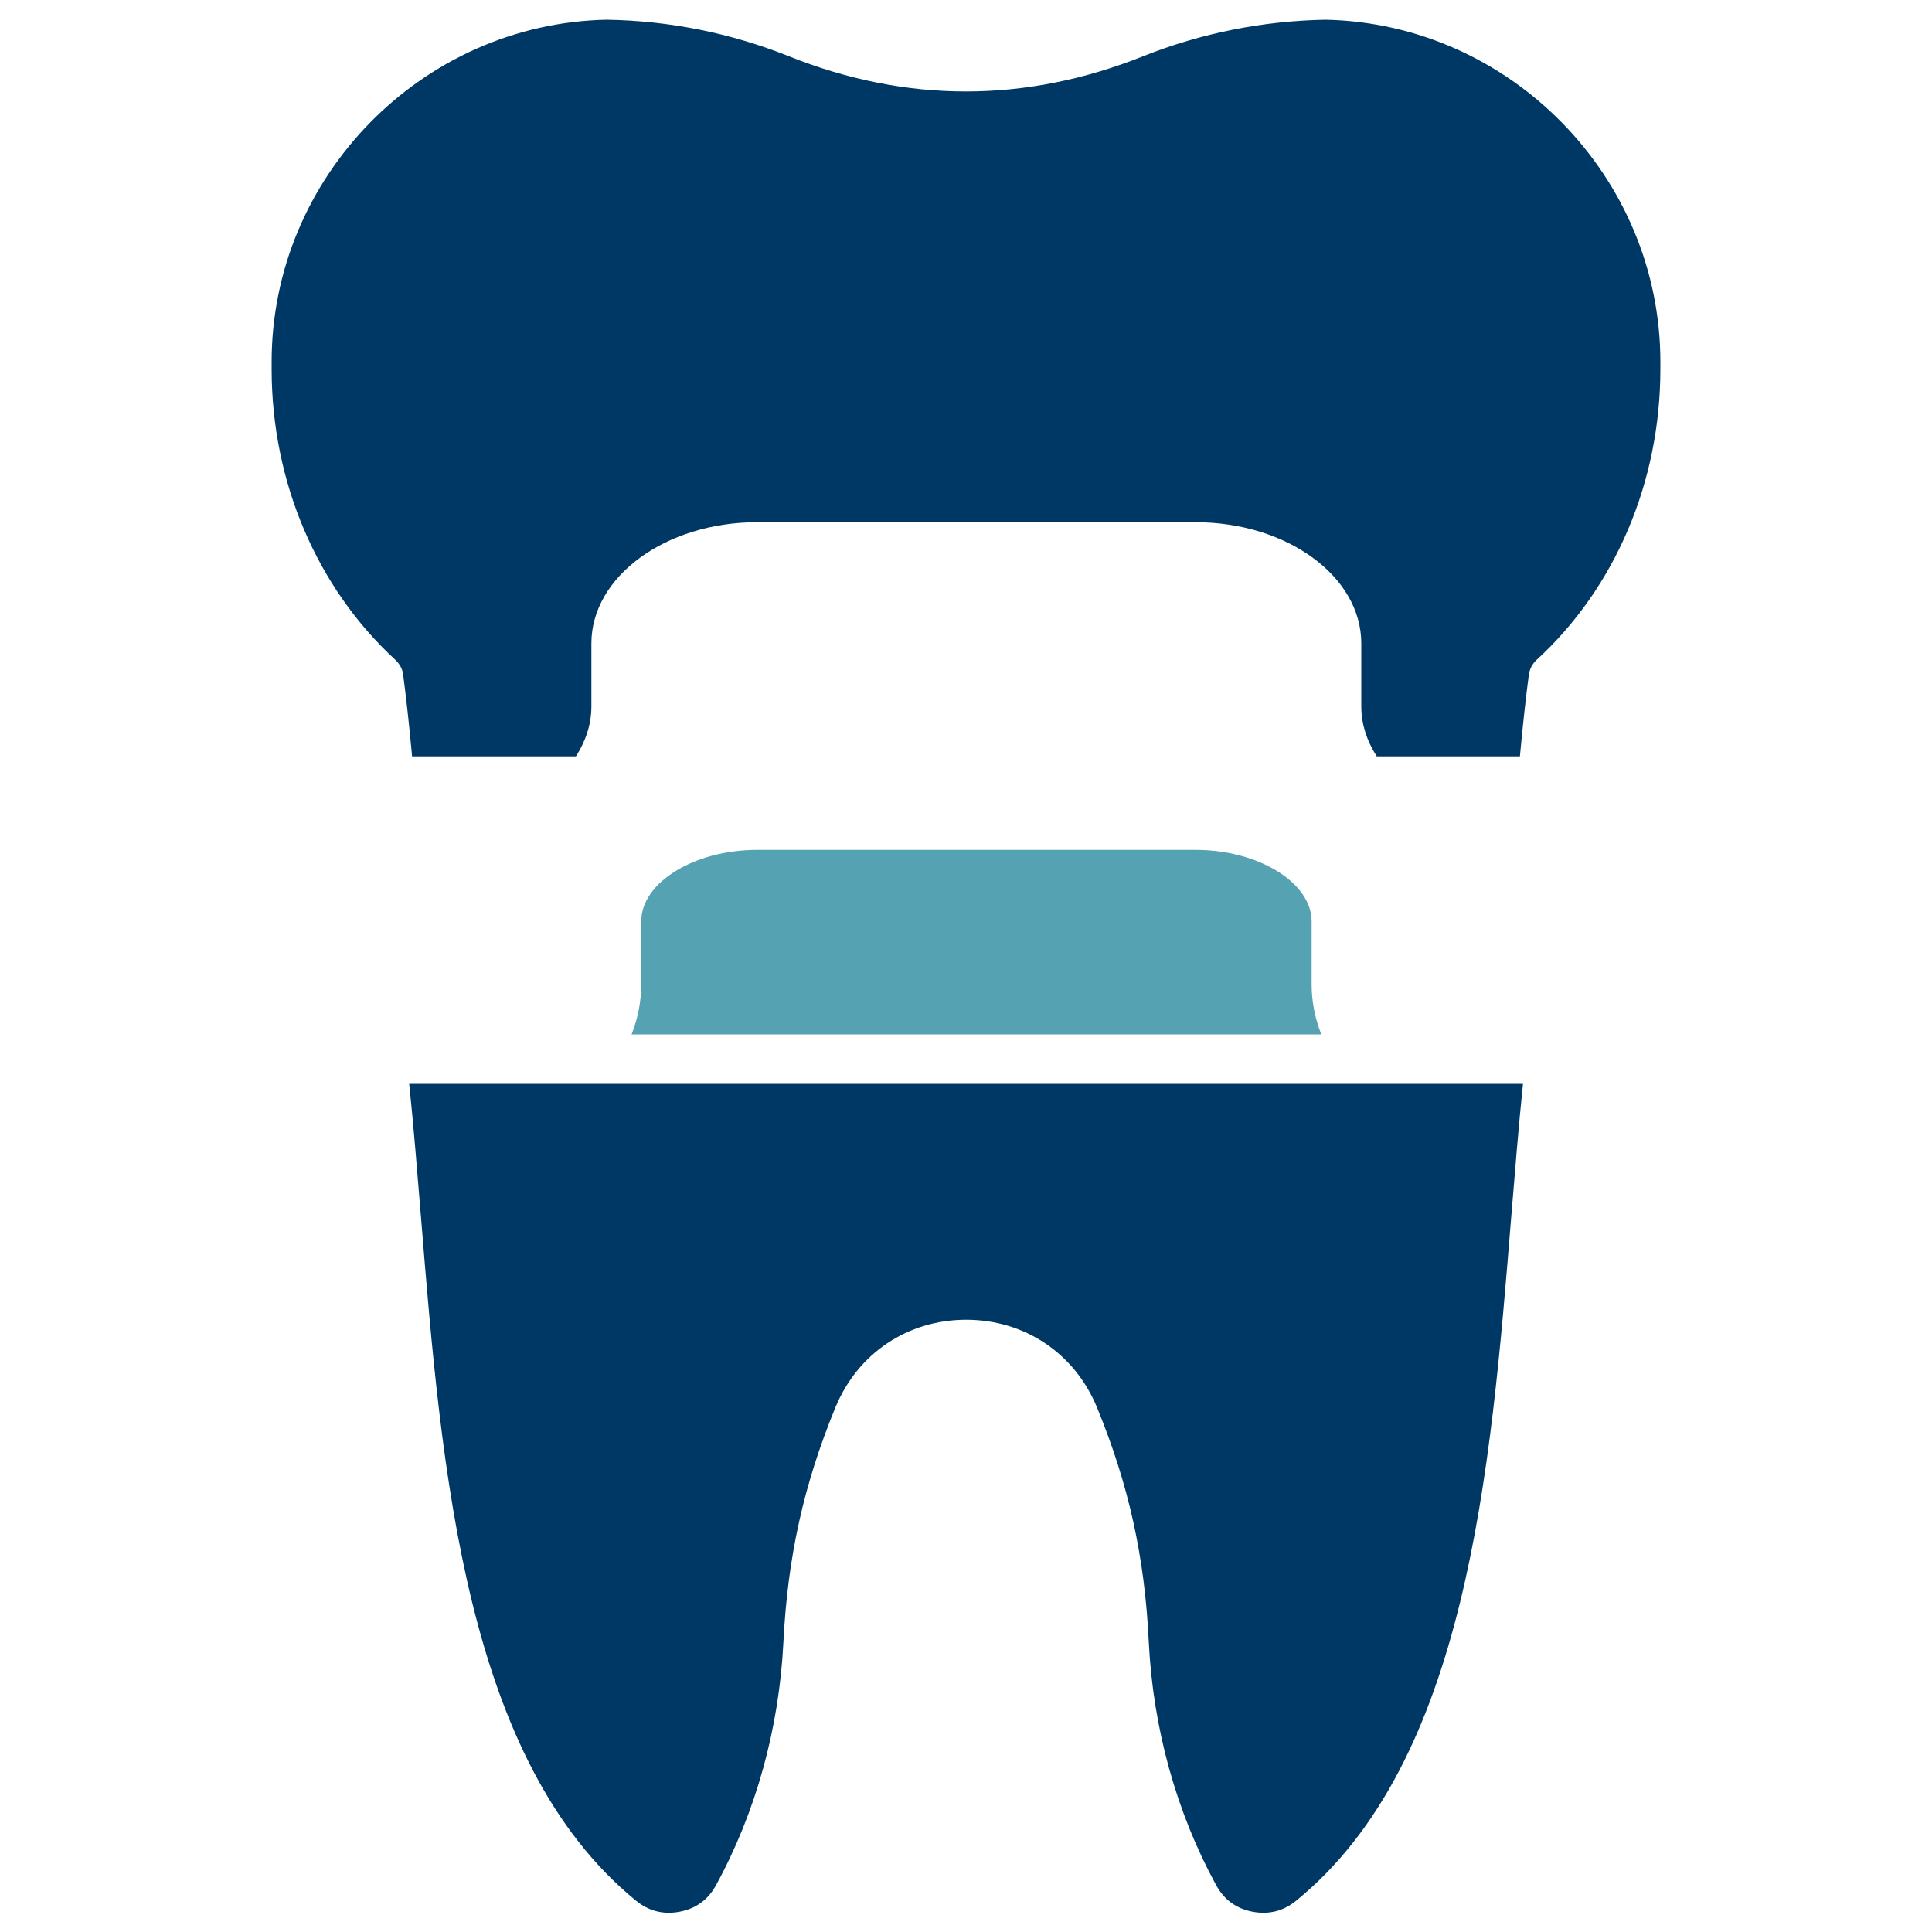
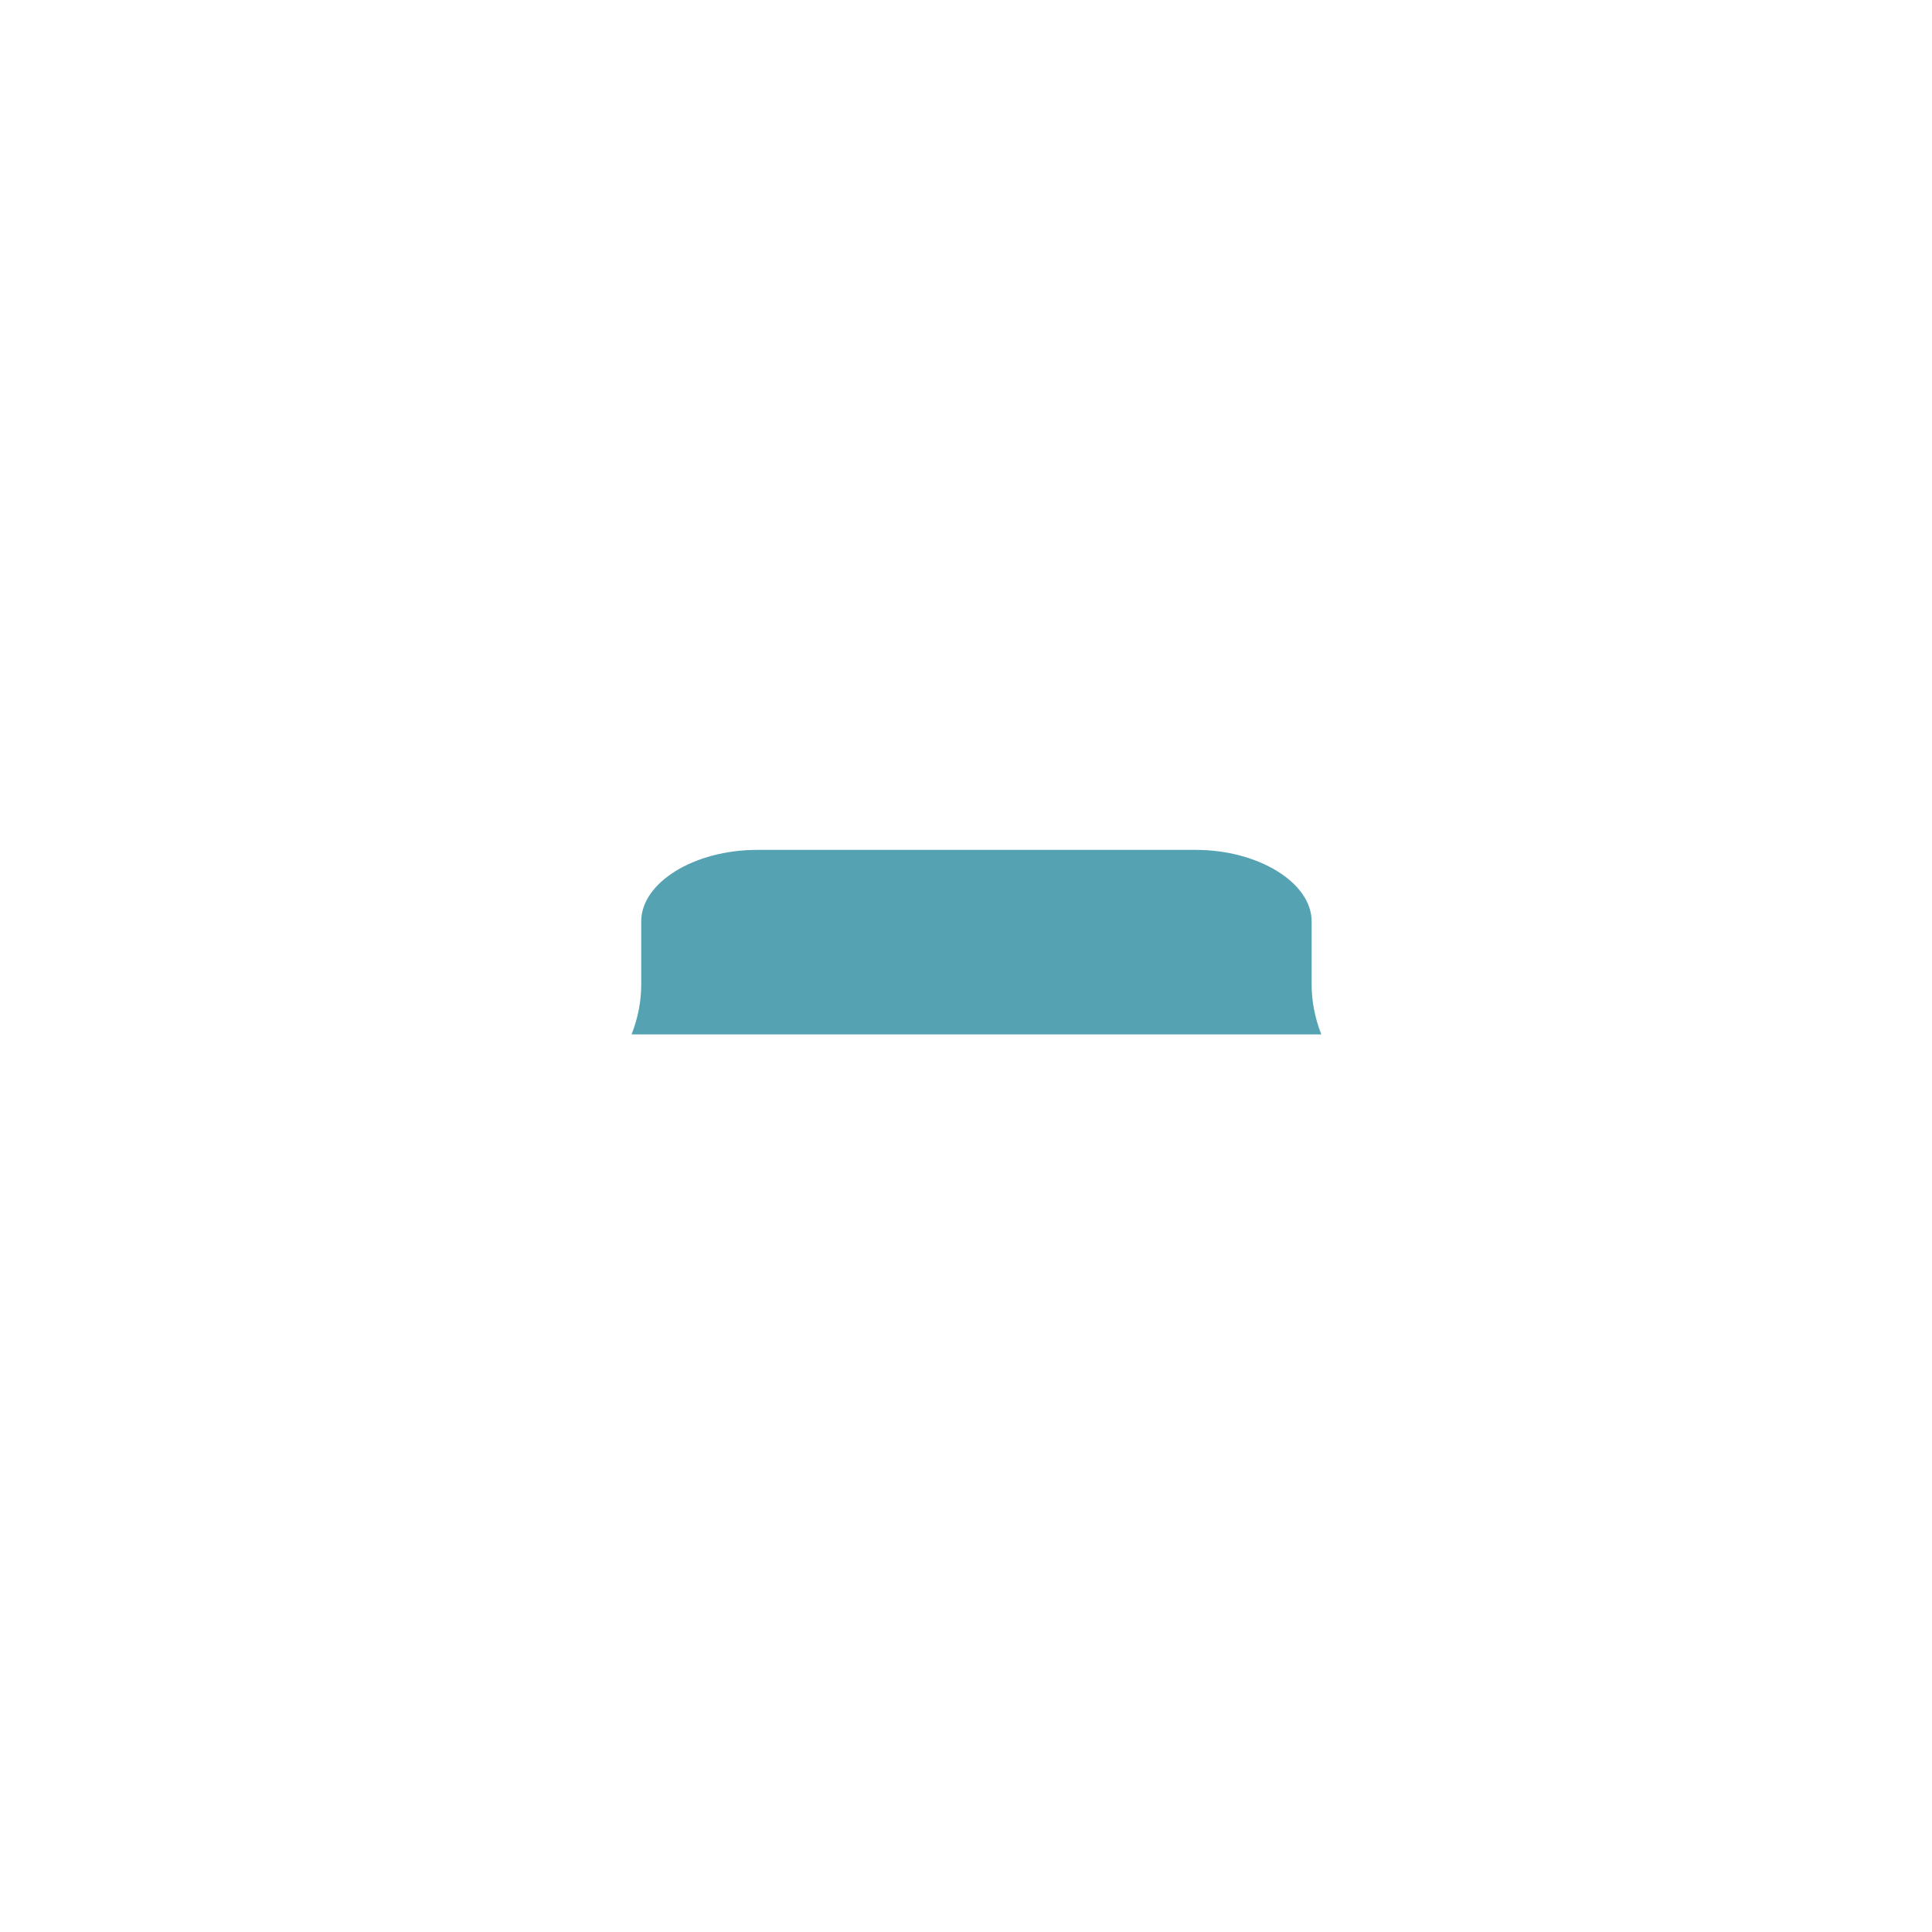
<svg xmlns="http://www.w3.org/2000/svg" id="Layer_1" data-name="Layer 1" viewBox="0 0 100 100">
  <defs>
    <style>
      .cls-1 {
        fill: #003865;
      }

      .cls-1, .cls-2 {
        fill-rule: evenodd;
      }

      .cls-2 {
        fill: #55a2b3;
      }
    </style>
  </defs>
-   <path class="cls-1" d="M39.19,27.03h22.7c4.73,0,8.57,2.81,8.57,6.27v3.26c0,.89.27,1.76.8,2.59h7.41c.15-1.63.3-2.99.46-4.21.04-.3.18-.58.4-.78,4.08-3.74,6.41-9.23,6.41-15.05v-.38c0-9.57-7.77-17.51-17.33-17.71-3.25.06-6.43.69-9.44,1.89-6.09,2.43-12.26,2.43-18.34,0-3.01-1.2-6.18-1.84-9.44-1.89-9.56.2-17.33,8.14-17.33,17.71v.38c0,5.82,2.34,11.31,6.41,15.05.22.21.37.48.4.78.16,1.23.31,2.59.46,4.21h8.48c.53-.83.8-1.7.8-2.59v-3.26c0-3.45,3.84-6.27,8.57-6.27Z" />
  <path class="cls-2" d="M61.89,43.99h-22.7c-3.26,0-6,1.69-6,3.7v3.26c0,.88-.17,1.75-.5,2.59h35.7c-.33-.84-.5-1.71-.5-2.59v-3.26c0-2-2.75-3.7-6-3.7Z" />
-   <path class="cls-1" d="M78.82,56.1H21.18c.23,2.19.41,4.49.61,6.9,1.07,13.2,2.28,28.16,11.13,35.38.66.54,1.42.73,2.26.57.84-.16,1.47-.62,1.88-1.37,2.06-3.77,3.27-8.12,3.49-12.6.22-4.4,1.05-8.14,2.69-12.13,1.15-2.8,3.74-4.54,6.77-4.54s5.62,1.74,6.77,4.54c1.64,3.99,2.47,7.73,2.68,12.13.22,4.48,1.43,8.83,3.49,12.6.41.75,1.04,1.21,1.88,1.37.84.16,1.6-.03,2.26-.57,8.85-7.21,10.06-22.18,11.13-35.38.2-2.41.38-4.71.61-6.9Z" />
</svg>